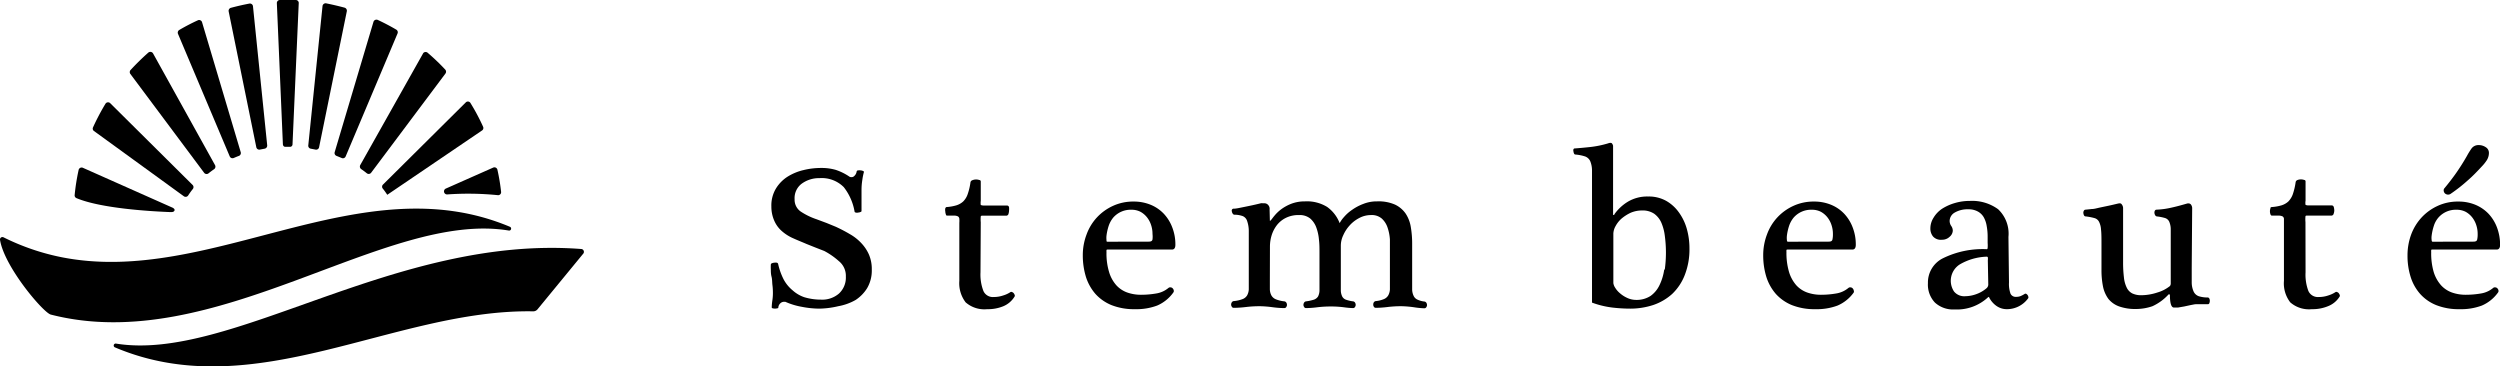
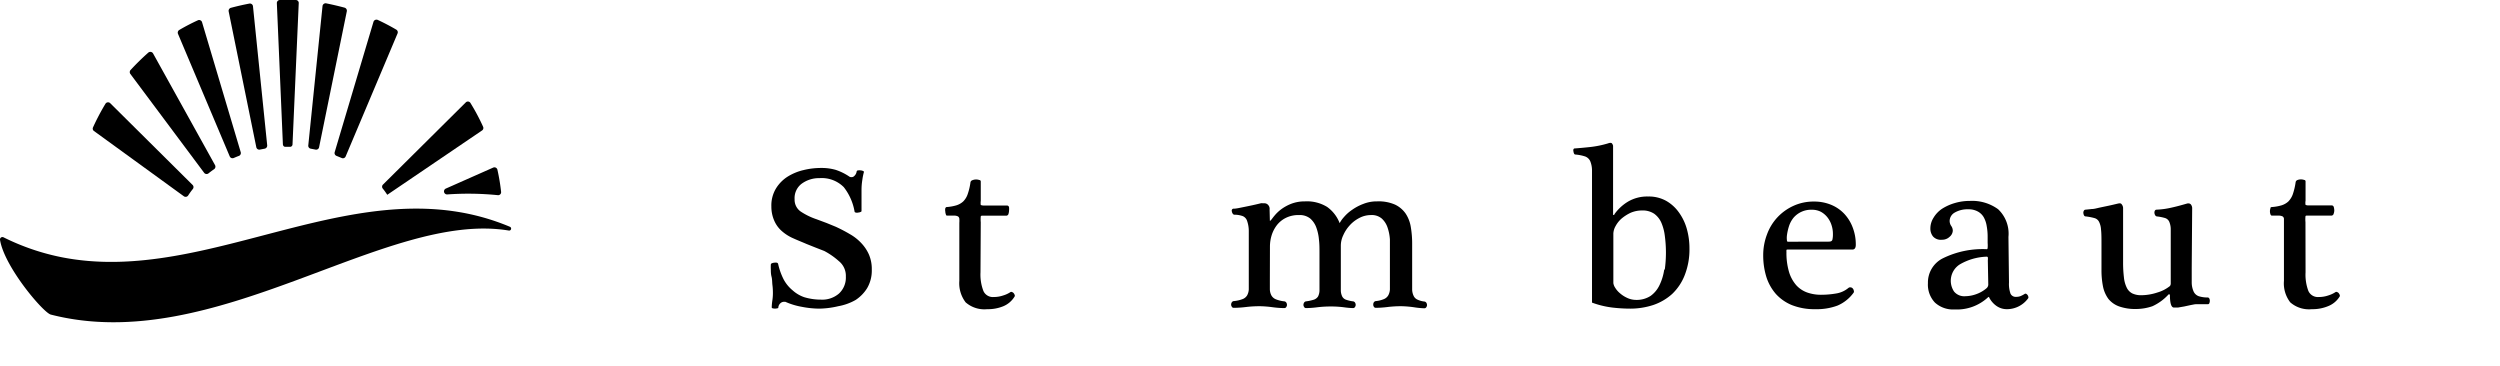
<svg xmlns="http://www.w3.org/2000/svg" viewBox="0 0 277.59 40.68">
  <defs>
    <style>.cls-1{fill:#000000;}</style>
  </defs>
  <g id="レイヤー_2" data-name="レイヤー 2">
    <g id="Design_Text" data-name="Design/Text">
-       <path class="cls-1" d="M64.57,27.65c-20.73-1.6-38.94,12.58-51.69,10.5a.22.22,0,0,0-.12.42c15.48,6.56,31-4.27,46.44-4a.61.61,0,0,0,.48-.22l5.11-6.22A.32.32,0,0,0,64.57,27.65Z" />
      <path class="cls-1" d="M14.46,8.19l8.21,11a.34.34,0,0,0,.48.06c.2-.16.41-.32.62-.46a.35.35,0,0,0,.11-.45L17,5.94a.35.35,0,0,0-.53-.1,27,27,0,0,0-1.95,1.91A.35.35,0,0,0,14.46,8.19Z" />
      <path class="cls-1" d="M10.41,14.53l10,7.26a.34.34,0,0,0,.48-.08A8.12,8.12,0,0,1,21.4,21a.34.34,0,0,0,0-.45l-9.16-9.09a.34.34,0,0,0-.53.06,25.51,25.51,0,0,0-1.39,2.64A.33.33,0,0,0,10.41,14.53Z" />
      <path class="cls-1" d="M43,21.63h0l10.52-7.14a.33.33,0,0,0,.12-.42,22.79,22.79,0,0,0-1.4-2.63.33.33,0,0,0-.53-.06L42.52,20.5a.33.33,0,0,0,0,.46A8.33,8.33,0,0,1,43,21.63Z" />
      <path class="cls-1" d="M19.76,3.75l5.75,13.62a.34.34,0,0,0,.45.17c.19-.08.37-.16.57-.23a.34.34,0,0,0,.2-.41L22.43,2.45A.34.34,0,0,0,22,2.24,22.48,22.48,0,0,0,19.9,3.33.35.35,0,0,0,19.76,3.75Z" />
-       <path class="cls-1" d="M47,5.89,40,18.33a.35.35,0,0,0,.11.45c.21.14.42.3.62.46a.34.34,0,0,0,.48-.06l8.24-11a.35.35,0,0,0,0-.44,23.58,23.58,0,0,0-2-1.91A.35.35,0,0,0,47,5.89Z" />
      <path class="cls-1" d="M25.39,1.27l3.07,15.08a.34.34,0,0,0,.4.26l.52-.1a.35.35,0,0,0,.29-.36L28.09.7a.34.34,0,0,0-.41-.3C27,.53,26.3.69,25.63.87A.35.35,0,0,0,25.39,1.27Z" />
      <path class="cls-1" d="M41.47,2.42,37.16,16.9a.34.34,0,0,0,.21.41l.56.23a.33.33,0,0,0,.45-.17L44.14,3.72A.34.34,0,0,0,44,3.29c-.66-.39-1.35-.75-2.06-1.08A.35.35,0,0,0,41.47,2.42Z" />
      <path class="cls-1" d="M54.76,18.61,49.5,20.94a.34.34,0,0,0,.15.65,33,33,0,0,1,5.62.08.33.33,0,0,0,.37-.37,22.14,22.14,0,0,0-.41-2.46A.34.34,0,0,0,54.76,18.61Z" />
      <path class="cls-1" d="M35.81.69,34.23,16.15a.33.33,0,0,0,.28.36l.52.1a.33.33,0,0,0,.4-.26l3.08-15.1a.35.35,0,0,0-.25-.4c-.67-.18-1.36-.34-2-.47A.35.35,0,0,0,35.81.69Z" />
-       <path class="cls-1" d="M19.38,23.36c.06-.21-.31-.34-.31-.34L9.2,18.63a.34.34,0,0,0-.47.24,23.32,23.32,0,0,0-.44,2.78.33.33,0,0,0,.2.35c2.74,1.15,8.28,1.47,10.44,1.55C19.18,23.56,19.33,23.51,19.38,23.36Z" />
      <path class="cls-1" d="M56.5,25.6a.22.22,0,0,0,.14-.41c-16.6-7-33.2,6.66-49.8,3.37A25.69,25.69,0,0,1,.39,26.35a.27.27,0,0,0-.39.27c.47,3,4.81,8.1,5.64,8.31,18.29,4.69,37.1-11.62,50.86-9.33Z" />
      <path class="cls-1" d="M31.68,16.3h.58a.28.28,0,0,0,.22-.28h0L33.17.37A.33.33,0,0,0,32.84,0L32,0l-.93,0a.34.34,0,0,0-.33.35L31.41,16S31.41,16.3,31.68,16.3Z" />
      <path class="cls-1" d="M96.28,32a3.86,3.86,0,0,0,.52-2.06,4.06,4.06,0,0,0-.31-1.66A4.45,4.45,0,0,0,95.64,27a5.27,5.27,0,0,0-1.27-1c-.49-.29-1-.56-1.59-.83l-1-.41-1.1-.41a7.49,7.49,0,0,1-1.77-.86,1.59,1.59,0,0,1-.68-1.37A2,2,0,0,1,89,20.41a3.25,3.25,0,0,1,2-.63,3.45,3.45,0,0,1,2.69,1,6.07,6.07,0,0,1,1.2,2.72s0,.08.13.1a.48.48,0,0,0,.27,0,.6.6,0,0,0,.27-.07c.07,0,.1-.07.1-.11,0-.23,0-.57,0-1s0-.89,0-1.31a6.9,6.9,0,0,1,.09-1.13,6.6,6.6,0,0,1,.18-.89h0s0-.05-.07-.09a.77.77,0,0,0-.27-.08,1.15,1.15,0,0,0-.32,0,.16.16,0,0,0-.15.12.83.83,0,0,1-.38.59.51.51,0,0,1-.4,0,6.17,6.17,0,0,0-1.55-.77,5.68,5.68,0,0,0-1.62-.21,8.07,8.07,0,0,0-1.93.23,5.86,5.86,0,0,0-1.78.73,4.1,4.1,0,0,0-1.3,1.32,3.64,3.64,0,0,0-.51,2A3.86,3.86,0,0,0,86,24.57a3.24,3.24,0,0,0,.86,1.13,4.81,4.81,0,0,0,1.24.77c.48.22,1,.42,1.43.61l1,.4,1,.39A8.05,8.05,0,0,1,93.15,29a2.09,2.09,0,0,1,.77,1.71,2.41,2.41,0,0,1-.77,1.89,2.84,2.84,0,0,1-2,.67A6.46,6.46,0,0,1,89.3,33,3.75,3.75,0,0,1,88,32.23,4,4,0,0,1,87,31a7.19,7.19,0,0,1-.6-1.7.19.19,0,0,0-.14-.13.7.7,0,0,0-.29,0,.82.82,0,0,0-.28.07.16.16,0,0,0-.1.15,4.39,4.39,0,0,0,0,.52c0,.24,0,.52.08.82s.06.63.1.94.05.62.05.88a5.45,5.45,0,0,1-.07.87,5.88,5.88,0,0,0-.06.72s0,.06.09.09a1,1,0,0,0,.54,0c.1,0,.1-.06.1-.08a.72.72,0,0,1,.31-.54.57.57,0,0,1,.31-.1l.16,0a7.83,7.83,0,0,0,1.84.56,10.42,10.42,0,0,0,1.9.2A9.78,9.78,0,0,0,93.08,34,6,6,0,0,0,95,33.31,4.25,4.25,0,0,0,96.28,32Z" />
      <path class="cls-1" d="M108.87,30.23a5.1,5.1,0,0,0,.32,2.07,1.14,1.14,0,0,0,1.13.68,3.24,3.24,0,0,0,1.09-.18,2.93,2.93,0,0,0,.79-.37.17.17,0,0,1,.17,0,.36.36,0,0,1,.18.12.52.52,0,0,1,.11.19.19.19,0,0,1,0,.18A2.65,2.65,0,0,1,111.41,34a4.47,4.47,0,0,1-1.79.33,3.15,3.15,0,0,1-2.4-.76,3.5,3.5,0,0,1-.7-2.39V24.75a3.11,3.11,0,0,0,0-.47.34.34,0,0,0-.15-.25.92.92,0,0,0-.41-.09h-.82q-.08,0-.12-.15a1.13,1.13,0,0,1-.06-.32.89.89,0,0,1,0-.33q.06-.15.15-.15a5,5,0,0,0,1.08-.19,2,2,0,0,0,.76-.43,2.08,2.08,0,0,0,.5-.82,6.56,6.56,0,0,0,.31-1.33A.33.33,0,0,1,108,20a1,1,0,0,1,.38-.07,1,1,0,0,1,.36.06c.11,0,.16.09.16.16v2.15a1.55,1.55,0,0,0,0,.46s.13.06.31.06h2.6a.23.23,0,0,1,.23.2,1.72,1.72,0,0,1,0,.36,1.34,1.34,0,0,1-.06.36.26.26,0,0,1-.27.21H109.1c-.12,0-.18,0-.2.09a3.46,3.46,0,0,0,0,.64Z" />
-       <path class="cls-1" d="M123,27.71c-.08,0-.13,0-.14.08a1.34,1.34,0,0,0,0,.21,7.09,7.09,0,0,0,.29,2.21,3.87,3.87,0,0,0,.8,1.46,3,3,0,0,0,1.22.81,4.56,4.56,0,0,0,1.54.25,9.84,9.84,0,0,0,1.65-.14,2.81,2.81,0,0,0,1.37-.61.31.31,0,0,1,.27-.07.32.32,0,0,1,.22.12.42.42,0,0,1,.11.22.27.27,0,0,1-.05.23,4.28,4.28,0,0,1-1.8,1.45,6.59,6.59,0,0,1-2.47.4,6.78,6.78,0,0,1-2.59-.45,4.88,4.88,0,0,1-1.8-1.26,5.34,5.34,0,0,1-1.05-1.9,8.11,8.11,0,0,1-.34-2.36,6.46,6.46,0,0,1,.42-2.33,5.55,5.55,0,0,1,1.16-1.9,5.63,5.63,0,0,1,1.77-1.27,5.35,5.35,0,0,1,2.28-.48,4.89,4.89,0,0,1,1.91.36,4.22,4.22,0,0,1,1.46,1,4.58,4.58,0,0,1,.94,1.53,5.22,5.22,0,0,1,.34,1.91c0,.35-.13.53-.38.53Zm4.57-.88c.24,0,.37-.08.4-.25a2.69,2.69,0,0,0,0-.6,3.1,3.1,0,0,0-.16-1,2.73,2.73,0,0,0-.46-.86,2.4,2.4,0,0,0-.73-.61,2.13,2.13,0,0,0-1-.22,2.56,2.56,0,0,0-2,.86,2.89,2.89,0,0,0-.51.91,5.78,5.78,0,0,0-.25,1.11,2.3,2.3,0,0,0,0,.48c0,.13,0,.19.11.19Z" />
      <path class="cls-1" d="M141,31.05c0,.42,0,.77,0,1.06a1.52,1.52,0,0,0,.17.69,1,1,0,0,0,.49.43,3.48,3.48,0,0,0,.94.23.3.3,0,0,1,.22.13.48.48,0,0,1,.08.27.4.4,0,0,1-.08.23.24.24,0,0,1-.22.12,10.44,10.44,0,0,1-1.24-.09A12.29,12.29,0,0,0,139.9,34a13,13,0,0,0-1.55.09,11.62,11.62,0,0,1-1.37.09.22.22,0,0,1-.2-.12.4.4,0,0,1-.08-.23.48.48,0,0,1,.08-.27.3.3,0,0,1,.22-.13,3.54,3.54,0,0,0,1-.23,1,1,0,0,0,.48-.41,1.55,1.55,0,0,0,.18-.65c0-.26,0-.58,0-1V27.5c0-.78,0-1.4,0-1.87a3.43,3.43,0,0,0-.18-1.08A.87.87,0,0,0,138,24a2.76,2.76,0,0,0-.91-.16.22.22,0,0,1-.2-.1.48.48,0,0,1-.1-.23.27.27,0,0,1,0-.23.21.21,0,0,1,.21-.11c.28,0,.69-.1,1.24-.21s1.12-.23,1.76-.39a.56.56,0,0,1,.2,0l.2,0a.55.55,0,0,1,.42.2.61.61,0,0,1,.15.48L141,24.46c0,.08,0,.09.1,0s.22-.29.42-.52a4.31,4.31,0,0,1,.75-.71,4.89,4.89,0,0,1,1.12-.61,4.19,4.19,0,0,1,1.51-.26,4.27,4.27,0,0,1,2.45.61,3.94,3.94,0,0,1,1.4,1.81,3.21,3.21,0,0,1,.48-.68,4.48,4.48,0,0,1,.9-.8,5.47,5.47,0,0,1,1.25-.66,4,4,0,0,1,1.52-.28,4.53,4.53,0,0,1,2,.36,3,3,0,0,1,1.18,1,3.8,3.8,0,0,1,.57,1.49,10.78,10.78,0,0,1,.15,1.86v4c0,.42,0,.77,0,1.06a1.68,1.68,0,0,0,.15.69.84.84,0,0,0,.4.43,2.4,2.4,0,0,0,.8.23.3.3,0,0,1,.22.13.48.48,0,0,1,.08.27.4.4,0,0,1-.08.23.24.24,0,0,1-.22.12,9.06,9.06,0,0,1-1-.09A11.29,11.29,0,0,0,155.6,34a12.59,12.59,0,0,0-1.53.09,11.1,11.1,0,0,1-1.32.09.23.23,0,0,1-.2-.12.39.39,0,0,1-.07-.23.47.47,0,0,1,.07-.27.32.32,0,0,1,.23-.13,3.05,3.05,0,0,0,.91-.23,1,1,0,0,0,.46-.41,1.55,1.55,0,0,0,.18-.65c0-.26,0-.58,0-1V28c0-.45,0-.92,0-1.4a5.06,5.06,0,0,0-.26-1.33,2.36,2.36,0,0,0-.64-1,1.7,1.7,0,0,0-1.2-.39,2.74,2.74,0,0,0-1.31.33,3.72,3.72,0,0,0-1.06.82,4,4,0,0,0-.71,1.09,2.7,2.7,0,0,0-.27,1.13v3.8q0,.73,0,1.17a1.6,1.6,0,0,0,.15.69.75.75,0,0,0,.4.36,3.77,3.77,0,0,0,.8.19.3.3,0,0,1,.22.13.48.48,0,0,1,.08.27.4.4,0,0,1-.08.23.24.24,0,0,1-.22.12,9.06,9.06,0,0,1-1-.09,11.29,11.29,0,0,0-1.45-.09,12.59,12.59,0,0,0-1.53.09,10.73,10.73,0,0,1-1.24.09.22.22,0,0,1-.2-.12.4.4,0,0,1-.08-.23.48.48,0,0,1,.08-.27.3.3,0,0,1,.22-.13,4.85,4.85,0,0,0,.87-.19.89.89,0,0,0,.45-.35,1.54,1.54,0,0,0,.16-.64c0-.27,0-.62,0-1.07V28c0-.45,0-.92-.06-1.4a5.07,5.07,0,0,0-.29-1.33,2.42,2.42,0,0,0-.67-1,1.85,1.85,0,0,0-1.25-.39,3.12,3.12,0,0,0-1.46.31,2.88,2.88,0,0,0-1,.81,3.62,3.62,0,0,0-.58,1.12,4.29,4.29,0,0,0-.19,1.21Z" />
      <path class="cls-1" d="M198.5,27.71c-.08,0-.13,0-.14.08a1.34,1.34,0,0,0,0,.21,7.4,7.4,0,0,0,.29,2.21,4,4,0,0,0,.8,1.46,3,3,0,0,0,1.22.81,4.56,4.56,0,0,0,1.54.25,9.84,9.84,0,0,0,1.65-.14,2.81,2.81,0,0,0,1.37-.61.31.31,0,0,1,.27-.07.32.32,0,0,1,.22.12.42.42,0,0,1,.11.22.27.27,0,0,1,0,.23,4.28,4.28,0,0,1-1.8,1.45,6.59,6.59,0,0,1-2.47.4,6.78,6.78,0,0,1-2.59-.45,4.88,4.88,0,0,1-1.8-1.26,5.34,5.34,0,0,1-1.05-1.9,8.11,8.11,0,0,1-.34-2.36,6.46,6.46,0,0,1,.42-2.33,5.55,5.55,0,0,1,1.16-1.9,5.63,5.63,0,0,1,1.77-1.27,5.35,5.35,0,0,1,2.28-.48,4.89,4.89,0,0,1,1.91.36,4.22,4.22,0,0,1,1.46,1,4.58,4.58,0,0,1,.94,1.53,5.22,5.22,0,0,1,.34,1.91c0,.35-.13.53-.38.53Zm4.57-.88c.24,0,.37-.08.4-.25a2.69,2.69,0,0,0,.05-.6,3.1,3.1,0,0,0-.16-1,2.73,2.73,0,0,0-.46-.86,2.4,2.4,0,0,0-.73-.61,2.13,2.13,0,0,0-1-.22,2.56,2.56,0,0,0-2,.86,2.89,2.89,0,0,0-.51.91,5.78,5.78,0,0,0-.25,1.11,2.3,2.3,0,0,0,0,.48c0,.13.05.19.11.19Z" />
      <path class="cls-1" d="M223.07,31.38a3.21,3.21,0,0,0,.17,1.23.63.63,0,0,0,.63.35,1.32,1.32,0,0,0,.45-.07,2.7,2.7,0,0,0,.5-.26.17.17,0,0,1,.17,0,.49.49,0,0,1,.15.14.44.44,0,0,1,.08.2.19.19,0,0,1-.05.19,2.91,2.91,0,0,1-2.3,1.17,2,2,0,0,1-1.23-.39,2.55,2.55,0,0,1-.77-.91q0-.12-.15,0a5.05,5.05,0,0,1-3.67,1.33,3,3,0,0,1-2.2-.76,2.89,2.89,0,0,1-.78-2.16,3,3,0,0,1,1.68-2.77,10,10,0,0,1,4.87-1s.06,0,.08-.13a3.6,3.6,0,0,0,0-.57V26.3a6.29,6.29,0,0,0-.1-1.17,2.94,2.94,0,0,0-.33-1,1.68,1.68,0,0,0-.67-.65,2.09,2.09,0,0,0-1.05-.24,2.82,2.82,0,0,0-1.5.36,1.09,1.09,0,0,0-.57.94,1,1,0,0,0,.17.54.92.92,0,0,1,.18.54.94.94,0,0,1-.35.67,1.19,1.19,0,0,1-.85.33,1.16,1.16,0,0,1-1-.37,1.39,1.39,0,0,1-.29-.88,2.23,2.23,0,0,1,.35-1.19,3.13,3.13,0,0,1,.95-1,5.45,5.45,0,0,1,1.4-.63,5.76,5.76,0,0,1,1.67-.24,4.9,4.9,0,0,1,3.15.92,3.73,3.73,0,0,1,1.15,3.08Zm-2.35-2.47a1.21,1.21,0,0,0,0-.34.13.13,0,0,0-.13-.07,6.31,6.31,0,0,0-3,.87,2.15,2.15,0,0,0-.62,3,1.46,1.46,0,0,0,1.25.52,3.69,3.69,0,0,0,1.22-.23,3.62,3.62,0,0,0,1.13-.65.55.55,0,0,0,.2-.4Z" />
      <path class="cls-1" d="M243.36,29.73c0,.68,0,1.24,0,1.66a2.51,2.51,0,0,0,.22,1,1,1,0,0,0,.56.5,3.2,3.2,0,0,0,1,.14.21.21,0,0,1,.17.11.57.57,0,0,1,.06.27.79.79,0,0,1-.05.25.18.18,0,0,1-.18.12h-.33l-.28,0-.3,0-.41,0c-.14,0-.32.05-.56.09l-.74.16-.7.12-.43,0c-.3,0-.45-.47-.45-1.4,0,0,0,0-.05-.06s-.06,0-.1,0A5.53,5.53,0,0,1,239,34a5.65,5.65,0,0,1-1.81.31,5.38,5.38,0,0,1-1.9-.29,2.71,2.71,0,0,1-1.18-.83,3.51,3.51,0,0,1-.6-1.37,9.22,9.22,0,0,1-.17-1.84V27.18c0-.72,0-1.27-.05-1.68a2.19,2.19,0,0,0-.23-.89.81.81,0,0,0-.52-.4,6.22,6.22,0,0,0-.95-.18.2.2,0,0,1-.19-.12.63.63,0,0,1-.07-.25.37.37,0,0,1,.05-.25.21.21,0,0,1,.21-.13l.66-.07c.28,0,.57-.09.89-.16l1-.21c.34-.07.66-.15,1-.23s.39,0,.47.11a.69.69,0,0,1,.13.36v6a13.62,13.62,0,0,0,.09,1.7,3.36,3.36,0,0,0,.31,1.15,1.4,1.4,0,0,0,.62.65,2.28,2.28,0,0,0,1,.2,5.78,5.78,0,0,0,1.78-.3,4,4,0,0,0,1.4-.72.46.46,0,0,0,.09-.28c0-.13,0-.23,0-.3V27.18c0-.72,0-1.27,0-1.68a2.15,2.15,0,0,0-.17-.89.76.76,0,0,0-.46-.4,5.12,5.12,0,0,0-.92-.18.25.25,0,0,1-.18-.14.53.53,0,0,1-.08-.25.43.43,0,0,1,.05-.25.22.22,0,0,1,.21-.11,9,9,0,0,0,1.65-.23c.5-.11,1.06-.26,1.68-.44.23-.07.39,0,.47.11a.69.69,0,0,1,.13.36Z" />
      <path class="cls-1" d="M256,30.23a5.13,5.13,0,0,0,.31,2.07,1.15,1.15,0,0,0,1.14.68,3.28,3.28,0,0,0,1.09-.18,3.08,3.08,0,0,0,.79-.37.17.17,0,0,1,.17,0,.36.36,0,0,1,.18.12.72.72,0,0,1,.11.19.22.22,0,0,1,0,.18A2.65,2.65,0,0,1,258.49,34a4.5,4.5,0,0,1-1.79.33,3.15,3.15,0,0,1-2.4-.76,3.45,3.45,0,0,1-.7-2.39V24.75c0-.2,0-.35,0-.47a.34.34,0,0,0-.15-.25,1,1,0,0,0-.42-.09h-.81s-.09-.05-.12-.15a1,1,0,0,1,0-.65q0-.15.15-.15a5,5,0,0,0,1.08-.19,2,2,0,0,0,.76-.43,2.2,2.2,0,0,0,.5-.82,7.31,7.31,0,0,0,.31-1.33.31.31,0,0,1,.2-.23,1,1,0,0,1,.38-.07,1,1,0,0,1,.36.06c.11,0,.16.09.16.16v2.15a1.25,1.25,0,0,0,0,.46s.13.06.31.06h2.6c.12,0,.19.07.23.2a1.72,1.72,0,0,1,.05.36,1.08,1.08,0,0,1-.07.36.26.26,0,0,1-.26.21h-2.67c-.12,0-.19,0-.2.09a3.46,3.46,0,0,0,0,.64Z" />
-       <path class="cls-1" d="M270.09,27.71c-.09,0-.13,0-.14.08a1.34,1.34,0,0,0,0,.21,7.43,7.43,0,0,0,.28,2.21,4,4,0,0,0,.81,1.46,3,3,0,0,0,1.22.81,4.52,4.52,0,0,0,1.54.25,10,10,0,0,0,1.65-.14,2.81,2.81,0,0,0,1.37-.61.29.29,0,0,1,.26-.07.33.33,0,0,1,.23.12.42.42,0,0,1,.11.22.27.27,0,0,1-.05.23,4.28,4.28,0,0,1-1.8,1.45,6.59,6.59,0,0,1-2.47.4,6.74,6.74,0,0,1-2.59-.45,4.79,4.79,0,0,1-1.8-1.26,5.19,5.19,0,0,1-1.05-1.9,7.78,7.78,0,0,1-.34-2.36,6.68,6.68,0,0,1,.41-2.33,5.73,5.73,0,0,1,1.17-1.9,5.63,5.63,0,0,1,1.77-1.27,5.32,5.32,0,0,1,2.28-.48,4.89,4.89,0,0,1,1.91.36,4.31,4.31,0,0,1,1.46,1,4.58,4.58,0,0,1,.94,1.53,5.44,5.44,0,0,1,.34,1.91c0,.35-.13.53-.38.53Zm4.57-.88c.24,0,.37-.08.4-.25a2.69,2.69,0,0,0,.05-.6,3.1,3.1,0,0,0-.16-1,2.73,2.73,0,0,0-.46-.86,2.4,2.4,0,0,0-.73-.61,2.16,2.16,0,0,0-1-.22,2.56,2.56,0,0,0-2,.86,2.55,2.55,0,0,0-.51.91,5.78,5.78,0,0,0-.25,1.11,1.77,1.77,0,0,0,0,.48c0,.13.05.19.11.19Zm-3.22-5.95c.48-.58.92-1.15,1.31-1.71s.78-1.17,1.16-1.84a8.05,8.05,0,0,1,.51-.83.94.94,0,0,1,.79-.39,1.38,1.38,0,0,1,.79.23.73.73,0,0,1,.36.64,1.54,1.54,0,0,1-.23.8,4.48,4.48,0,0,1-.54.68c-.5.54-1,1.07-1.58,1.57a17.4,17.4,0,0,1-1.87,1.47.51.51,0,0,1-.36.11.59.59,0,0,1-.31-.14.49.49,0,0,1-.13-.28A.35.35,0,0,1,271.44,20.88Z" />
      <path class="cls-1" d="M187.06,30.56a7.79,7.79,0,0,0,.53-3,7.9,7.9,0,0,0-.3-2.17,5.77,5.77,0,0,0-.89-1.83A4.39,4.39,0,0,0,185,22.3a3.94,3.94,0,0,0-2-.48,4.17,4.17,0,0,0-2.27.59,5.06,5.06,0,0,0-1.46,1.36c0,.07-.06.1-.11.1s-.05,0-.05-.14V16.19a.61.61,0,0,0-.13-.27c-.08-.09-.28-.06-.43,0a11.15,11.15,0,0,1-1.94.4c-.63.07-1.21.12-1.72.16a.17.17,0,0,0-.18.1.4.4,0,0,0,0,.23.78.78,0,0,0,.07.25.17.17,0,0,0,.15.1,4.77,4.77,0,0,1,1.07.21,1,1,0,0,1,.57.52,2.71,2.71,0,0,1,.2,1.05c0,.47,0,1.08,0,1.82V33.6a10,10,0,0,0,2.26.55,17.45,17.45,0,0,0,2,.12,8.17,8.17,0,0,0,2.53-.4,6,6,0,0,0,2.11-1.23A5.76,5.76,0,0,0,187.06,30.56Zm-2.27-.64a5.85,5.85,0,0,1-.52,1.73,3.09,3.09,0,0,1-1,1.21,2.83,2.83,0,0,1-1.61.44,2.36,2.36,0,0,1-1-.23,3.35,3.35,0,0,1-.8-.52,2.5,2.5,0,0,1-.53-.62,1.21,1.21,0,0,1-.19-.5V25.92a1.85,1.85,0,0,1,.25-.82,3,3,0,0,1,.66-.83,4.66,4.66,0,0,1,1-.64,3.18,3.18,0,0,1,1.28-.26,2.28,2.28,0,0,1,1.34.36,2.43,2.43,0,0,1,.8,1,5.26,5.26,0,0,1,.38,1.42,14,14,0,0,1,0,3.79Z" />
    </g>
  </g>
</svg>